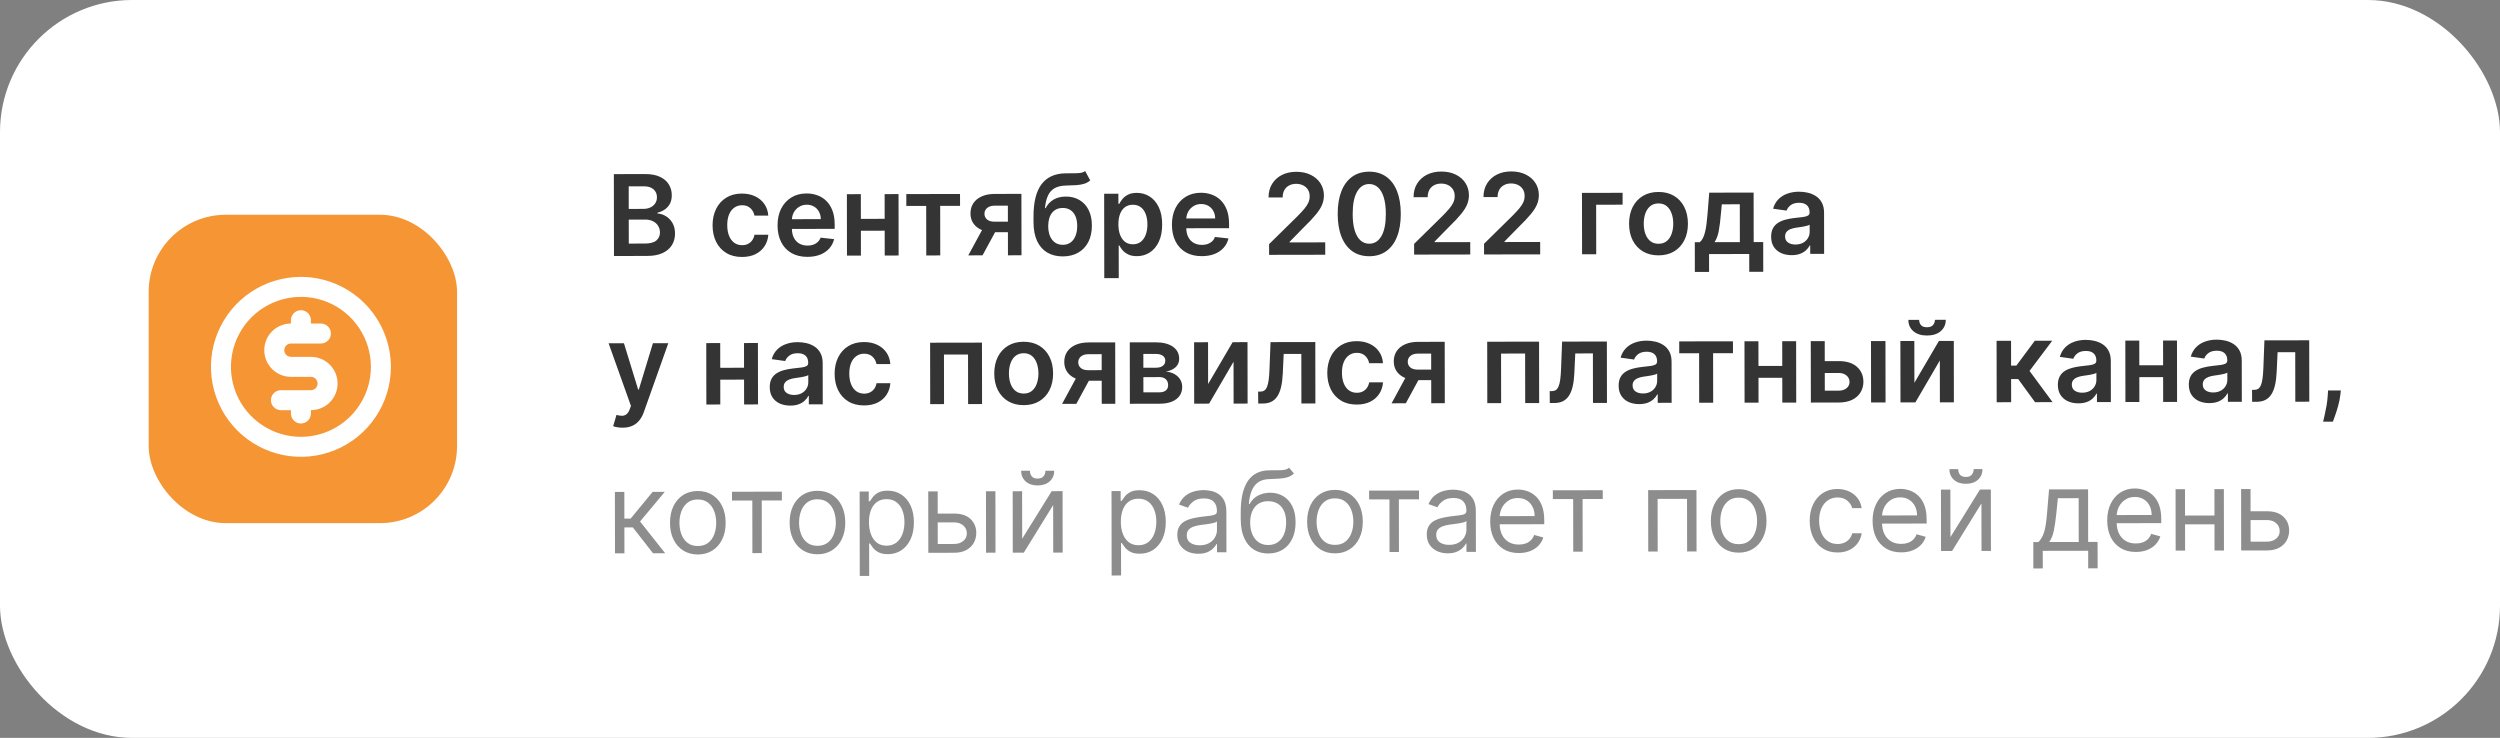
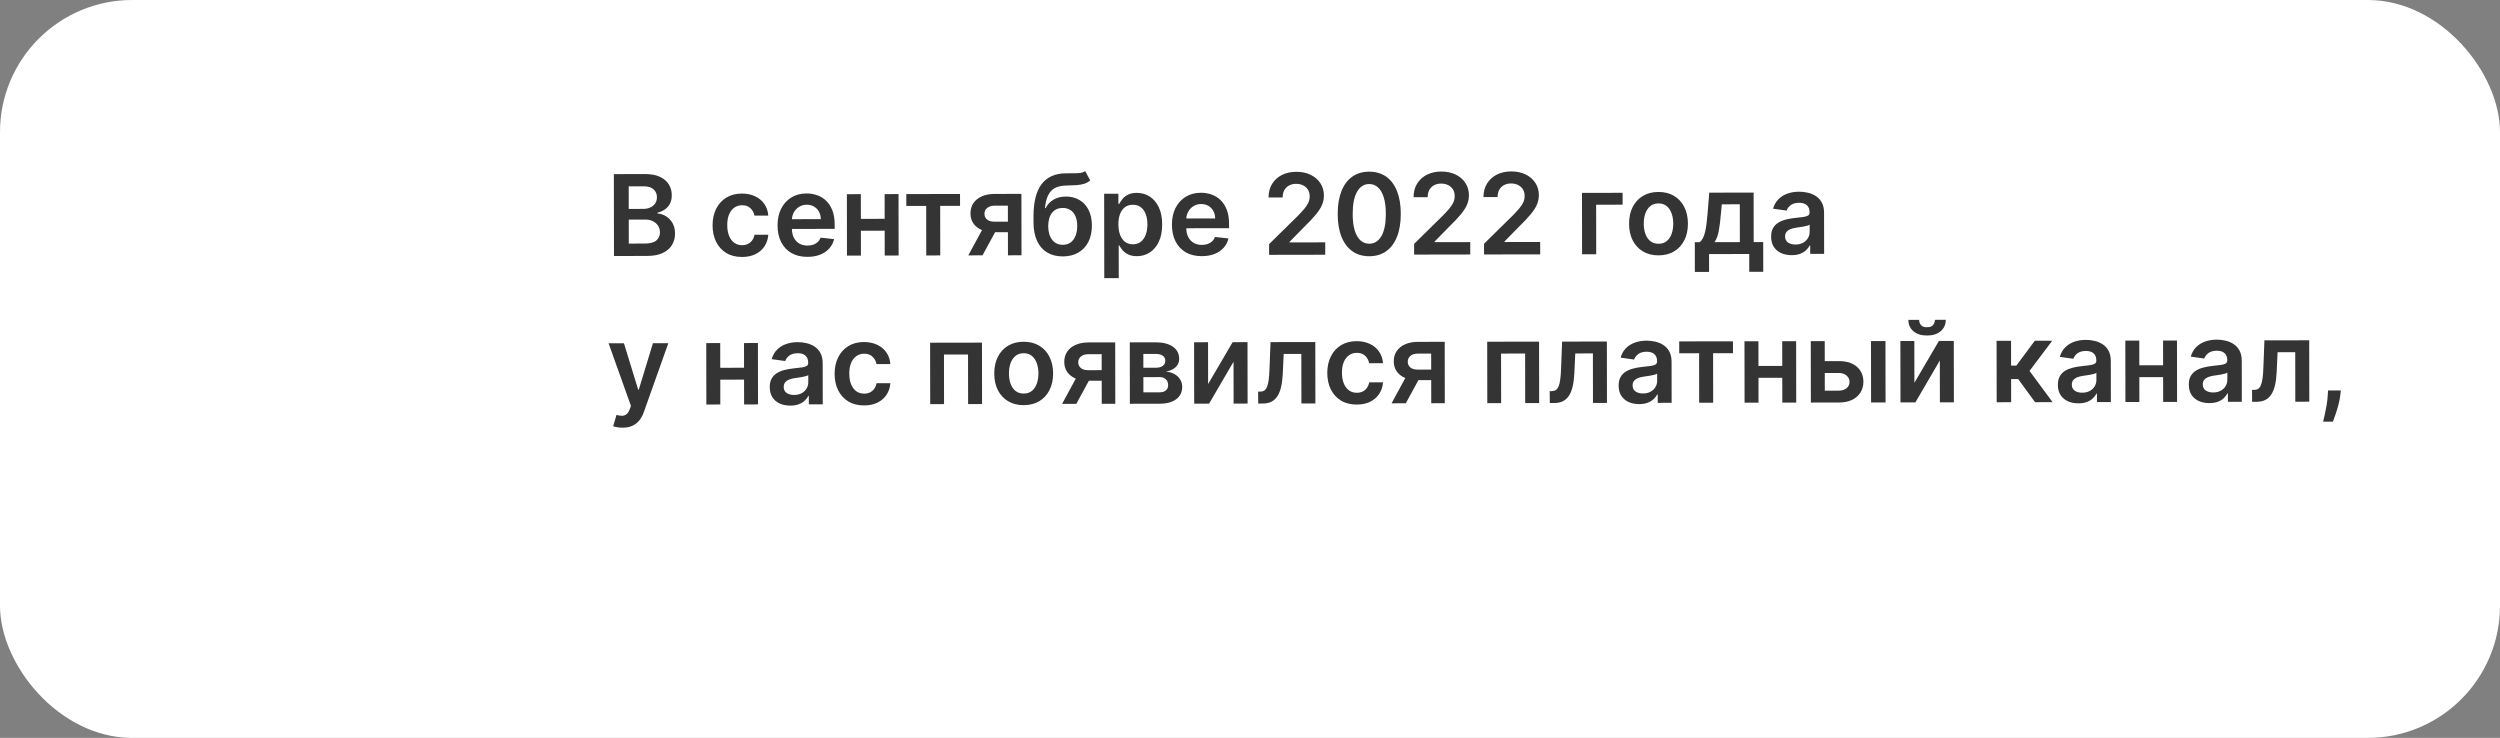
<svg xmlns="http://www.w3.org/2000/svg" width="454" height="134" viewBox="0 0 454 134" fill="none">
  <rect x="0" y="0" width="454" height="134" fill="#808080" stroke="none" />
  <rect width="454" height="134" rx="24" fill="white" />
  <path d="M111.498 46.49L111.476 31.62L117.168 31.61C118.243 31.608 119.136 31.776 119.848 32.114C120.565 32.447 121.1 32.903 121.454 33.483C121.814 34.063 121.994 34.721 121.995 35.457C121.996 36.062 121.88 36.58 121.649 37.011C121.417 37.438 121.105 37.784 120.714 38.051C120.322 38.318 119.884 38.51 119.4 38.627L119.4 38.772C119.928 38.8 120.434 38.962 120.919 39.256C121.408 39.546 121.808 39.956 122.118 40.488C122.429 41.02 122.585 41.664 122.586 42.419C122.587 43.188 122.402 43.881 122.03 44.496C121.658 45.107 121.098 45.589 120.348 45.944C119.598 46.299 118.655 46.477 117.517 46.479L111.498 46.49ZM114.189 44.234L117.085 44.229C118.063 44.227 118.767 44.04 119.197 43.666C119.632 43.288 119.849 42.803 119.849 42.213C119.848 41.773 119.738 41.376 119.52 41.023C119.302 40.665 118.992 40.385 118.589 40.182C118.187 39.975 117.708 39.872 117.151 39.873L114.182 39.878L114.189 44.234ZM114.179 37.939L116.844 37.935C117.308 37.934 117.727 37.848 118.099 37.678C118.472 37.503 118.764 37.258 118.977 36.944C119.194 36.624 119.302 36.246 119.302 35.81C119.301 35.234 119.097 34.76 118.69 34.388C118.287 34.016 117.689 33.831 116.895 33.832L114.173 33.837L114.179 37.939ZM134.755 46.666C133.642 46.668 132.686 46.426 131.887 45.938C131.092 45.451 130.479 44.777 130.047 43.916C129.619 43.05 129.405 42.053 129.403 40.926C129.401 39.793 129.618 38.793 130.052 37.926C130.486 37.054 131.1 36.375 131.893 35.89C132.691 35.4 133.634 35.153 134.724 35.151C135.629 35.15 136.43 35.316 137.127 35.648C137.83 35.976 138.39 36.442 138.807 37.047C139.224 37.646 139.462 38.347 139.521 39.151L137.009 39.155C136.907 38.618 136.664 38.171 136.281 37.813C135.903 37.451 135.397 37.27 134.763 37.272C134.226 37.272 133.754 37.418 133.348 37.71C132.942 37.996 132.625 38.408 132.399 38.946C132.177 39.483 132.066 40.127 132.068 40.877C132.069 41.637 132.181 42.291 132.405 42.837C132.628 43.379 132.941 43.797 133.343 44.092C133.75 44.381 134.227 44.526 134.774 44.525C135.161 44.524 135.507 44.451 135.812 44.305C136.121 44.154 136.38 43.938 136.588 43.657C136.796 43.376 136.938 43.035 137.015 42.633L139.527 42.629C139.465 43.418 139.234 44.117 138.833 44.728C138.432 45.334 137.886 45.809 137.194 46.154C136.503 46.494 135.69 46.665 134.755 46.666ZM146.628 46.645C145.51 46.648 144.544 46.417 143.73 45.954C142.921 45.486 142.298 44.824 141.861 43.968C141.424 43.107 141.205 42.093 141.203 40.927C141.201 39.779 141.418 38.772 141.852 37.905C142.291 37.033 142.905 36.354 143.693 35.869C144.481 35.379 145.408 35.133 146.473 35.131C147.16 35.13 147.809 35.24 148.419 35.461C149.034 35.678 149.577 36.016 150.047 36.475C150.522 36.934 150.895 37.519 151.168 38.23C151.44 38.936 151.576 39.778 151.578 40.756L151.579 41.562L142.438 41.578L142.436 39.806L149.057 39.795C149.052 39.291 148.942 38.844 148.728 38.452C148.515 38.056 148.217 37.744 147.834 37.517C147.456 37.29 147.015 37.177 146.512 37.178C145.975 37.179 145.503 37.311 145.097 37.573C144.691 37.83 144.374 38.169 144.147 38.591C143.925 39.008 143.812 39.465 143.808 39.964L143.81 41.51C143.811 42.159 143.931 42.715 144.169 43.179C144.407 43.639 144.739 43.992 145.165 44.238C145.591 44.479 146.09 44.599 146.661 44.598C147.044 44.597 147.39 44.544 147.699 44.437C148.009 44.325 148.277 44.162 148.504 43.949C148.732 43.735 148.903 43.471 149.019 43.156L151.473 43.428C151.319 44.077 151.025 44.644 150.59 45.128C150.16 45.608 149.609 45.982 148.936 46.249C148.264 46.512 147.494 46.644 146.628 46.645ZM161.46 39.736L161.463 41.893L155.524 41.903L155.521 39.747L161.46 39.736ZM156.327 35.259L156.344 46.411L153.81 46.415L153.793 35.263L156.327 35.259ZM163.174 35.247L163.19 46.398L160.664 46.403L160.647 35.251L163.174 35.247ZM164.587 37.4L164.584 35.244L174.342 35.227L174.345 37.383L170.737 37.39L170.75 46.385L168.209 46.39L168.196 37.394L164.587 37.4ZM183.044 46.364L183.03 37.346L180.649 37.35C180.044 37.351 179.579 37.493 179.256 37.774C178.932 38.055 178.772 38.404 178.778 38.82C178.774 39.236 178.927 39.58 179.237 39.85C179.547 40.121 179.99 40.256 180.566 40.255L183.862 40.249L183.865 42.166L180.569 42.171C179.678 42.173 178.909 42.034 178.26 41.754C177.611 41.475 177.111 41.079 176.762 40.566C176.413 40.054 176.238 39.454 176.237 38.767C176.236 38.05 176.411 37.428 176.764 36.9C177.121 36.367 177.629 35.954 178.287 35.663C178.949 35.366 179.736 35.217 180.646 35.216L185.488 35.207L185.505 46.359L183.044 46.364ZM175.842 46.376L178.948 40.65L181.54 40.645L178.426 46.372L175.842 46.376ZM197.066 31.063L197.983 32.76C197.66 33.042 197.297 33.245 196.895 33.372C196.494 33.499 196.022 33.582 195.48 33.621C194.943 33.656 194.304 33.682 193.563 33.697C192.731 33.718 192.051 33.877 191.524 34.173C190.997 34.469 190.593 34.918 190.313 35.518C190.034 36.114 189.851 36.874 189.765 37.799L189.888 37.799C190.236 37.116 190.724 36.594 191.353 36.235C191.981 35.876 192.719 35.696 193.566 35.694C194.491 35.692 195.307 35.899 196.014 36.314C196.726 36.724 197.281 37.321 197.679 38.105C198.082 38.888 198.285 39.836 198.286 40.95C198.288 42.097 198.074 43.092 197.645 43.935C197.215 44.773 196.604 45.42 195.811 45.876C195.022 46.333 194.086 46.562 193.002 46.564C191.923 46.566 190.983 46.333 190.184 45.865C189.389 45.392 188.773 44.693 188.336 43.77C187.904 42.841 187.687 41.697 187.685 40.337L187.684 39.335C187.68 36.711 188.166 34.752 189.141 33.458C190.117 32.164 191.566 31.503 193.487 31.476C194.058 31.465 194.569 31.462 195.019 31.466C195.474 31.47 195.871 31.448 196.21 31.398C196.549 31.349 196.834 31.238 197.066 31.063ZM193.013 44.458C193.55 44.457 194.015 44.319 194.407 44.042C194.798 43.761 195.098 43.363 195.305 42.85C195.517 42.336 195.623 41.729 195.622 41.027C195.621 40.335 195.513 39.747 195.3 39.263C195.086 38.775 194.783 38.402 194.39 38.147C193.998 37.891 193.531 37.763 192.989 37.764C192.582 37.765 192.217 37.838 191.893 37.984C191.569 38.13 191.293 38.343 191.066 38.624C190.839 38.906 190.665 39.247 190.545 39.649C190.424 40.051 190.36 40.513 190.351 41.036C190.352 42.086 190.591 42.921 191.066 43.54C191.541 44.154 192.19 44.46 193.013 44.458ZM200.537 50.515L200.514 35.181L203.098 35.176L203.101 37.02L203.254 37.02C203.389 36.749 203.58 36.461 203.826 36.155C204.072 35.845 204.406 35.581 204.827 35.362C205.247 35.139 205.785 35.026 206.438 35.025C207.3 35.024 208.077 35.242 208.77 35.682C209.467 36.116 210.02 36.761 210.428 37.617C210.841 38.468 211.048 39.514 211.05 40.753C211.052 41.977 210.852 43.018 210.452 43.876C210.051 44.733 209.505 45.388 208.814 45.839C208.122 46.29 207.339 46.517 206.463 46.518C205.824 46.52 205.294 46.414 204.872 46.202C204.451 45.989 204.111 45.733 203.854 45.434C203.602 45.129 203.406 44.842 203.265 44.571L203.156 44.571L203.165 50.51L200.537 50.515ZM203.1 40.752C203.101 41.474 203.203 42.105 203.407 42.647C203.616 43.188 203.915 43.611 204.302 43.916C204.695 44.215 205.169 44.364 205.726 44.363C206.307 44.362 206.793 44.207 207.185 43.896C207.576 43.581 207.871 43.152 208.069 42.609C208.271 42.062 208.372 41.44 208.371 40.743C208.37 40.051 208.269 39.436 208.07 38.899C207.871 38.362 207.575 37.942 207.182 37.638C206.79 37.333 206.301 37.182 205.715 37.183C205.154 37.184 204.677 37.332 204.286 37.628C203.894 37.924 203.597 38.339 203.394 38.871C203.197 39.404 203.098 40.031 203.1 40.752ZM218.246 46.519C217.128 46.521 216.162 46.291 215.348 45.828C214.539 45.359 213.916 44.697 213.479 43.841C213.042 42.981 212.823 41.967 212.821 40.8C212.82 39.653 213.036 38.646 213.47 37.779C213.909 36.907 214.523 36.228 215.311 35.743C216.1 35.253 217.026 35.007 218.091 35.005C218.778 35.004 219.427 35.114 220.037 35.335C220.652 35.552 221.195 35.89 221.665 36.349C222.14 36.808 222.514 37.393 222.786 38.104C223.058 38.81 223.195 39.652 223.196 40.63L223.197 41.436L214.057 41.452L214.054 39.68L220.675 39.669C220.67 39.165 220.56 38.718 220.347 38.326C220.133 37.929 219.835 37.618 219.452 37.391C219.074 37.164 218.634 37.051 218.13 37.052C217.593 37.053 217.121 37.184 216.715 37.447C216.309 37.704 215.992 38.043 215.766 38.465C215.544 38.881 215.43 39.339 215.426 39.837L215.429 41.384C215.43 42.033 215.549 42.589 215.787 43.053C216.025 43.513 216.357 43.865 216.783 44.111C217.21 44.353 217.708 44.473 218.279 44.472C218.662 44.471 219.008 44.417 219.317 44.31C219.627 44.199 219.895 44.036 220.123 43.822C220.35 43.609 220.521 43.345 220.637 43.03L223.091 43.302C222.937 43.951 222.643 44.517 222.208 45.002C221.778 45.482 221.227 45.856 220.554 46.123C219.882 46.386 219.113 46.518 218.246 46.519ZM230.471 46.28L230.468 44.334L235.622 39.265C236.115 38.765 236.526 38.322 236.854 37.934C237.183 37.546 237.429 37.17 237.593 36.807C237.757 36.444 237.839 36.056 237.838 35.645C237.838 35.176 237.731 34.774 237.517 34.44C237.304 34.102 237.01 33.841 236.637 33.658C236.264 33.475 235.841 33.383 235.366 33.384C234.878 33.385 234.449 33.487 234.082 33.691C233.714 33.891 233.429 34.174 233.226 34.542C233.028 34.911 232.93 35.349 232.931 35.857L230.368 35.861C230.366 34.918 230.58 34.097 231.01 33.399C231.44 32.701 232.032 32.161 232.787 31.777C233.546 31.393 234.417 31.201 235.399 31.199C236.396 31.197 237.273 31.382 238.028 31.753C238.784 32.125 239.371 32.634 239.788 33.282C240.21 33.93 240.422 34.67 240.423 35.503C240.424 36.059 240.318 36.606 240.106 37.144C239.894 37.682 239.519 38.278 238.983 38.932C238.452 39.586 237.705 40.379 236.743 41.31L234.184 43.921L234.184 44.023L240.661 44.011L240.664 46.262L230.471 46.28ZM248.666 46.531C247.47 46.533 246.443 46.233 245.586 45.629C244.733 45.021 244.076 44.143 243.614 42.997C243.157 41.846 242.928 40.459 242.925 38.838C242.928 37.217 243.156 35.837 243.609 34.698C244.067 33.555 244.722 32.683 245.573 32.081C246.428 31.479 247.452 31.177 248.642 31.175C249.833 31.173 250.857 31.472 251.715 32.07C252.572 32.669 253.23 33.539 253.686 34.681C254.148 35.822 254.38 37.201 254.382 38.818C254.385 40.444 254.157 41.834 253.699 42.986C253.246 44.134 252.591 45.012 251.735 45.618C250.884 46.225 249.861 46.529 248.666 46.531ZM248.662 44.259C249.591 44.257 250.324 43.798 250.86 42.883C251.401 41.962 251.67 40.609 251.667 38.823C251.665 37.642 251.54 36.65 251.292 35.846C251.044 35.043 250.695 34.439 250.244 34.033C249.793 33.623 249.26 33.418 248.646 33.419C247.721 33.42 246.991 33.882 246.455 34.802C245.919 35.718 245.65 37.062 245.648 38.833C245.645 40.019 245.765 41.016 246.008 41.824C246.256 42.632 246.606 43.241 247.057 43.652C247.507 44.057 248.043 44.26 248.662 44.259ZM256.806 46.234L256.803 44.288L261.957 39.218C262.45 38.719 262.861 38.275 263.19 37.888C263.518 37.5 263.764 37.124 263.928 36.761C264.092 36.398 264.174 36.01 264.174 35.599C264.173 35.129 264.066 34.728 263.852 34.394C263.639 34.056 263.346 33.795 262.973 33.611C262.6 33.428 262.176 33.337 261.702 33.338C261.213 33.339 260.785 33.441 260.417 33.645C260.049 33.844 259.764 34.128 259.562 34.496C259.364 34.864 259.265 35.302 259.266 35.811L256.703 35.815C256.702 34.871 256.916 34.05 257.345 33.353C257.775 32.655 258.367 32.114 259.122 31.731C259.881 31.347 260.752 31.154 261.735 31.152C262.732 31.151 263.608 31.335 264.364 31.707C265.119 32.078 265.706 32.588 266.123 33.236C266.545 33.883 266.757 34.624 266.758 35.456C266.759 36.013 266.653 36.56 266.441 37.098C266.229 37.635 265.855 38.231 265.318 38.886C264.787 39.54 264.04 40.333 263.079 41.264L260.52 43.875L260.52 43.976L266.996 43.965L266.999 46.216L256.806 46.234ZM269.504 46.211L269.501 44.266L274.656 39.196C275.149 38.697 275.559 38.253 275.888 37.865C276.217 37.477 276.463 37.102 276.627 36.739C276.791 36.375 276.873 35.988 276.872 35.576C276.871 35.107 276.764 34.705 276.551 34.372C276.337 34.033 276.044 33.772 275.671 33.589C275.298 33.406 274.874 33.315 274.4 33.316C273.911 33.316 273.483 33.419 273.115 33.623C272.748 33.822 272.463 34.105 272.26 34.474C272.062 34.842 271.963 35.28 271.964 35.788L269.401 35.793C269.4 34.849 269.614 34.028 270.044 33.33C270.474 32.633 271.066 32.092 271.82 31.708C272.579 31.325 273.45 31.132 274.433 31.13C275.43 31.128 276.306 31.313 277.062 31.684C277.818 32.056 278.404 32.565 278.821 33.213C279.244 33.861 279.455 34.601 279.456 35.434C279.457 35.99 279.352 36.538 279.139 37.075C278.927 37.613 278.553 38.209 278.017 38.863C277.485 39.518 276.739 40.31 275.777 41.241L273.218 43.852L273.218 43.954L279.694 43.943L279.698 46.193L269.504 46.211ZM294.663 35.015L294.666 37.171L289.86 37.18L289.873 46.175L287.303 46.18L287.286 35.028L294.663 35.015ZM301.192 46.373C300.103 46.375 299.159 46.137 298.36 45.66C297.56 45.182 296.94 44.513 296.498 43.652C296.061 42.791 295.842 41.785 295.84 40.633C295.838 39.48 296.055 38.471 296.489 37.604C296.928 36.737 297.547 36.063 298.345 35.582C299.143 35.102 300.086 34.86 301.175 34.858C302.264 34.856 303.208 35.094 304.008 35.572C304.807 36.05 305.425 36.722 305.862 37.587C306.304 38.453 306.526 39.462 306.527 40.614C306.529 41.766 306.31 42.773 305.871 43.635C305.437 44.498 304.821 45.169 304.023 45.65C303.225 46.13 302.282 46.371 301.192 46.373ZM301.204 44.268C301.794 44.267 302.288 44.104 302.684 43.779C303.081 43.449 303.375 43.008 303.568 42.456C303.766 41.904 303.864 41.289 303.863 40.611C303.862 39.929 303.762 39.312 303.562 38.76C303.368 38.204 303.072 37.762 302.675 37.433C302.277 37.105 301.783 36.941 301.193 36.942C300.588 36.943 300.085 37.109 299.683 37.438C299.287 37.768 298.99 38.212 298.792 38.769C298.6 39.321 298.504 39.938 298.505 40.62C298.506 41.298 298.603 41.913 298.798 42.464C298.997 43.016 299.296 43.456 299.693 43.784C300.095 44.108 300.599 44.269 301.204 44.268ZM307.784 49.382L307.776 43.98L308.662 43.979C308.899 43.794 309.097 43.545 309.256 43.23C309.415 42.91 309.545 42.535 309.646 42.104C309.752 41.668 309.838 41.181 309.905 40.644C309.972 40.102 310.032 39.518 310.084 38.894L310.398 34.987L318.457 34.973L318.47 43.962L320.198 43.958L320.207 49.36L317.665 49.365L317.661 46.127L310.364 46.139L310.369 49.377L307.784 49.382ZM311.362 43.974L315.958 43.966L315.948 37.098L312.681 37.103L312.509 38.89C312.414 40.071 312.287 41.083 312.129 41.925C311.971 42.768 311.715 43.451 311.362 43.974ZM325.373 46.338C324.667 46.339 324.03 46.215 323.463 45.964C322.901 45.708 322.455 45.331 322.126 44.834C321.8 44.336 321.637 43.721 321.636 42.99C321.635 42.361 321.751 41.84 321.982 41.429C322.214 41.017 322.531 40.687 322.932 40.44C323.333 40.192 323.786 40.005 324.289 39.878C324.797 39.746 325.322 39.651 325.864 39.592C326.517 39.523 327.047 39.462 327.454 39.408C327.86 39.349 328.155 39.261 328.339 39.145C328.528 39.024 328.622 38.837 328.621 38.585L328.621 38.542C328.621 37.995 328.458 37.572 328.133 37.272C327.808 36.973 327.341 36.823 326.731 36.825C326.087 36.826 325.577 36.967 325.2 37.248C324.827 37.53 324.576 37.862 324.446 38.244L321.992 37.9C322.184 37.222 322.503 36.655 322.947 36.2C323.392 35.739 323.936 35.394 324.579 35.166C325.223 34.932 325.934 34.815 326.713 34.813C327.251 34.812 327.786 34.874 328.318 34.999C328.851 35.124 329.338 35.331 329.779 35.621C330.219 35.906 330.573 36.295 330.84 36.788C331.112 37.281 331.249 37.898 331.25 38.639L331.261 46.102L328.734 46.107L328.732 44.575L328.645 44.575C328.486 44.885 328.261 45.176 327.971 45.448C327.686 45.714 327.326 45.93 326.89 46.096C326.46 46.256 325.954 46.337 325.373 46.338ZM326.053 44.406C326.58 44.405 327.038 44.3 327.424 44.091C327.811 43.877 328.109 43.596 328.316 43.247C328.529 42.898 328.635 42.518 328.634 42.107L328.632 40.793C328.55 40.861 328.41 40.924 328.211 40.982C328.018 41.041 327.8 41.092 327.558 41.136C327.316 41.18 327.076 41.219 326.839 41.253C326.602 41.287 326.397 41.317 326.222 41.341C325.83 41.395 325.48 41.483 325.17 41.605C324.86 41.726 324.616 41.896 324.437 42.114C324.259 42.327 324.17 42.603 324.17 42.942C324.171 43.426 324.348 43.791 324.702 44.038C325.055 44.284 325.506 44.407 326.053 44.406ZM113.063 77.669C112.705 77.669 112.373 77.641 112.068 77.584C111.768 77.531 111.528 77.468 111.349 77.396L111.956 75.347C112.338 75.458 112.68 75.511 112.98 75.505C113.28 75.5 113.543 75.405 113.771 75.221C114.003 75.041 114.198 74.741 114.357 74.32L114.582 73.716L110.52 62.339L113.308 62.334L115.891 70.752L116.007 70.752L118.572 62.325L121.367 62.32L116.921 74.831C116.714 75.421 116.439 75.928 116.096 76.349C115.753 76.776 115.332 77.101 114.834 77.325C114.34 77.553 113.75 77.668 113.063 77.669ZM135.924 66.781L135.927 68.938L129.988 68.948L129.985 66.792L135.924 66.781ZM130.791 62.304L130.808 73.456L128.274 73.46L128.257 62.308L130.791 62.304ZM137.638 62.292L137.655 73.444L135.128 73.448L135.111 62.296L137.638 62.292ZM143.523 73.658C142.817 73.659 142.18 73.535 141.613 73.284C141.051 73.029 140.605 72.652 140.276 72.154C139.951 71.656 139.787 71.041 139.786 70.311C139.785 69.681 139.901 69.161 140.132 68.749C140.364 68.337 140.681 68.007 141.082 67.76C141.483 67.512 141.936 67.325 142.439 67.198C142.947 67.067 143.472 66.972 144.014 66.912C144.667 66.844 145.197 66.782 145.604 66.728C146.01 66.669 146.305 66.582 146.489 66.465C146.678 66.344 146.772 66.157 146.771 65.906L146.771 65.862C146.771 65.315 146.608 64.892 146.283 64.592C145.958 64.293 145.491 64.144 144.881 64.145C144.237 64.146 143.727 64.287 143.35 64.569C142.977 64.85 142.726 65.182 142.596 65.565L140.142 65.22C140.334 64.542 140.653 63.975 141.097 63.52C141.542 63.059 142.086 62.715 142.729 62.486C143.373 62.252 144.084 62.135 144.864 62.134C145.401 62.133 145.936 62.195 146.468 62.32C147.001 62.444 147.488 62.652 147.929 62.941C148.37 63.226 148.723 63.615 148.99 64.109C149.262 64.602 149.399 65.219 149.4 65.959L149.411 73.423L146.884 73.427L146.882 71.895L146.795 71.895C146.636 72.206 146.411 72.496 146.121 72.768C145.836 73.035 145.476 73.251 145.04 73.416C144.61 73.576 144.104 73.657 143.523 73.658ZM144.203 71.726C144.73 71.725 145.188 71.62 145.575 71.411C145.961 71.198 146.259 70.916 146.466 70.567C146.679 70.219 146.785 69.838 146.784 69.427L146.782 68.113C146.7 68.181 146.56 68.244 146.361 68.302C146.168 68.361 145.95 68.412 145.708 68.456C145.466 68.5 145.227 68.539 144.989 68.573C144.752 68.608 144.547 68.637 144.372 68.662C143.98 68.716 143.63 68.803 143.32 68.925C143.01 69.046 142.766 69.216 142.588 69.434C142.409 69.648 142.32 69.924 142.32 70.263C142.321 70.747 142.498 71.112 142.852 71.358C143.206 71.604 143.656 71.727 144.203 71.726ZM156.919 73.627C155.805 73.629 154.849 73.387 154.05 72.899C153.255 72.412 152.642 71.738 152.21 70.877C151.782 70.011 151.568 69.014 151.566 67.887C151.565 66.754 151.781 65.754 152.215 64.887C152.65 64.015 153.263 63.336 154.056 62.851C154.854 62.361 155.798 62.114 156.887 62.112C157.792 62.111 158.593 62.276 159.291 62.609C159.993 62.937 160.553 63.403 160.97 64.007C161.387 64.607 161.625 65.308 161.685 66.112L159.173 66.116C159.07 65.579 158.827 65.132 158.444 64.774C158.066 64.412 157.56 64.231 156.926 64.233C156.389 64.233 155.917 64.379 155.511 64.671C155.105 64.957 154.789 65.369 154.562 65.906C154.34 66.444 154.23 67.088 154.231 67.838C154.232 68.598 154.344 69.251 154.568 69.798C154.791 70.34 155.104 70.758 155.506 71.052C155.913 71.342 156.39 71.487 156.937 71.486C157.324 71.485 157.67 71.412 157.975 71.266C158.285 71.115 158.543 70.9 158.751 70.618C158.959 70.337 159.101 69.996 159.178 69.594L161.69 69.59C161.628 70.379 161.397 71.078 160.996 71.689C160.595 72.295 160.049 72.77 159.357 73.115C158.666 73.455 157.853 73.626 156.919 73.627ZM168.925 73.388L168.908 62.236L178.325 62.22L178.342 73.372L175.808 73.376L175.794 64.381L171.424 64.388L171.437 73.384L168.925 73.388ZM185.909 73.576C184.82 73.578 183.876 73.34 183.077 72.863C182.277 72.385 181.657 71.716 181.215 70.855C180.778 69.994 180.559 68.987 180.557 67.836C180.555 66.684 180.772 65.674 181.206 64.807C181.645 63.94 182.264 63.266 183.061 62.785C183.859 62.305 184.803 62.063 185.892 62.061C186.981 62.059 187.925 62.297 188.725 62.775C189.524 63.253 190.142 63.925 190.579 64.79C191.021 65.656 191.243 66.665 191.244 67.817C191.246 68.969 191.027 69.976 190.588 70.838C190.154 71.701 189.538 72.372 188.74 72.853C187.942 73.333 186.998 73.575 185.909 73.576ZM185.921 71.471C186.511 71.47 187.005 71.307 187.401 70.982C187.797 70.652 188.092 70.211 188.285 69.659C188.482 69.107 188.581 68.492 188.58 67.814C188.579 67.132 188.479 66.515 188.279 65.963C188.085 65.407 187.789 64.965 187.391 64.636C186.994 64.308 186.5 64.144 185.91 64.145C185.305 64.146 184.801 64.312 184.4 64.641C184.004 64.971 183.707 65.415 183.509 65.972C183.316 66.524 183.221 67.141 183.222 67.824C183.223 68.501 183.32 69.116 183.515 69.667C183.714 70.219 184.012 70.659 184.41 70.987C184.812 71.311 185.316 71.472 185.921 71.471ZM200.076 73.334L200.062 64.316L197.681 64.32C197.076 64.322 196.611 64.463 196.287 64.744C195.964 65.025 195.804 65.374 195.81 65.79C195.806 66.207 195.959 66.55 196.269 66.82C196.579 67.091 197.022 67.226 197.598 67.225L200.894 67.219L200.897 69.136L197.601 69.141C196.71 69.143 195.941 69.004 195.292 68.724C194.642 68.445 194.143 68.049 193.794 67.536C193.445 67.024 193.27 66.424 193.269 65.737C193.268 65.02 193.443 64.398 193.796 63.87C194.153 63.337 194.661 62.925 195.319 62.633C195.981 62.337 196.768 62.188 197.678 62.186L202.52 62.177L202.537 73.329L200.076 73.334ZM192.874 73.346L195.98 67.62L198.572 67.615L195.458 73.342L192.874 73.346ZM205.184 73.325L205.167 62.173L209.85 62.164C211.171 62.162 212.214 62.424 212.98 62.95C213.75 63.477 214.136 64.212 214.138 65.155C214.139 65.78 213.922 66.291 213.487 66.689C213.056 67.081 212.469 67.346 211.724 67.483C212.309 67.53 212.823 67.677 213.263 67.923C213.709 68.169 214.058 68.493 214.31 68.894C214.563 69.296 214.689 69.757 214.69 70.28C214.691 70.895 214.53 71.43 214.206 71.886C213.887 72.336 213.421 72.688 212.806 72.941C212.197 73.189 211.456 73.314 210.585 73.315L205.184 73.325ZM207.642 71.251L210.582 71.246C211.066 71.245 211.446 71.131 211.721 70.903C211.997 70.67 212.134 70.355 212.134 69.958C212.133 69.498 211.995 69.138 211.718 68.877C211.442 68.611 211.062 68.479 210.578 68.48L207.637 68.485L207.642 71.251ZM207.635 66.786L209.907 66.782C210.266 66.781 210.573 66.73 210.829 66.628C211.086 66.521 211.281 66.373 211.417 66.184C211.552 65.99 211.619 65.76 211.619 65.494C211.618 65.112 211.461 64.812 211.146 64.594C210.836 64.377 210.405 64.269 209.853 64.27L207.631 64.274L207.635 66.786ZM219.392 69.742L223.846 62.14L226.547 62.135L226.564 73.287L224.022 73.291L224.011 65.69L219.572 73.299L216.864 73.304L216.847 62.152L219.381 62.148L219.392 69.742ZM228.493 73.284L228.475 71.12L228.86 71.119C229.15 71.119 229.395 71.053 229.593 70.922C229.791 70.791 229.955 70.573 230.086 70.268C230.216 69.958 230.317 69.541 230.389 69.018C230.461 68.496 230.51 67.844 230.538 67.065L230.727 62.128L238.858 62.113L238.875 73.265L236.334 73.27L236.321 64.274L233.119 64.28L232.95 67.874C232.908 68.803 232.805 69.609 232.641 70.292C232.483 70.97 232.256 71.53 231.961 71.971C231.672 72.412 231.307 72.741 230.867 72.96C230.426 73.174 229.906 73.281 229.306 73.282L228.493 73.284ZM246.387 73.47C245.273 73.472 244.317 73.229 243.518 72.742C242.723 72.254 242.11 71.58 241.678 70.719C241.25 69.854 241.036 68.857 241.034 67.729C241.032 66.596 241.249 65.597 241.683 64.729C242.117 63.857 242.731 63.179 243.524 62.693C244.322 62.203 245.266 61.957 246.355 61.955C247.26 61.953 248.061 62.119 248.759 62.452C249.461 62.78 250.021 63.246 250.438 63.85C250.855 64.449 251.093 65.151 251.153 65.954L248.64 65.959C248.538 65.422 248.295 64.974 247.912 64.617C247.534 64.254 247.028 64.074 246.394 64.075C245.857 64.076 245.385 64.222 244.979 64.513C244.573 64.799 244.256 65.211 244.03 65.749C243.808 66.287 243.698 66.931 243.699 67.681C243.7 68.441 243.812 69.094 244.036 69.641C244.259 70.182 244.572 70.6 244.974 70.895C245.381 71.185 245.858 71.329 246.405 71.328C246.792 71.327 247.138 71.254 247.443 71.108C247.753 70.958 248.011 70.742 248.219 70.461C248.427 70.18 248.569 69.838 248.646 69.436L251.158 69.432C251.096 70.221 250.865 70.921 250.464 71.531C250.063 72.137 249.517 72.612 248.825 72.957C248.134 73.297 247.321 73.468 246.387 73.47ZM259.914 73.228L259.9 64.211L257.519 64.215C256.914 64.216 256.45 64.357 256.126 64.639C255.802 64.92 255.643 65.269 255.648 65.685C255.644 66.101 255.797 66.445 256.107 66.715C256.417 66.986 256.86 67.12 257.436 67.119L260.733 67.114L260.735 69.03L257.439 69.036C256.549 69.038 255.779 68.899 255.13 68.619C254.481 68.339 253.982 67.943 253.632 67.431C253.283 66.918 253.108 66.319 253.107 65.631C253.106 64.915 253.282 64.293 253.634 63.764C253.991 63.231 254.499 62.819 255.157 62.528C255.82 62.231 256.606 62.082 257.516 62.081L262.359 62.072L262.375 73.224L259.914 73.228ZM252.712 73.241L255.818 67.514L258.41 67.51L255.296 73.236L252.712 73.241ZM270.093 73.21L270.076 62.058L279.493 62.042L279.51 73.194L276.976 73.198L276.962 64.203L272.592 64.21L272.605 73.206L270.093 73.21ZM281.443 73.19L281.425 71.027L281.81 71.026C282.1 71.026 282.345 70.96 282.543 70.829C282.741 70.698 282.905 70.48 283.036 70.174C283.166 69.864 283.267 69.448 283.339 68.925C283.411 68.402 283.46 67.751 283.488 66.972L283.677 62.034L291.808 62.02L291.825 73.172L289.284 73.177L289.271 64.181L286.069 64.186L285.9 67.781C285.858 68.71 285.755 69.516 285.591 70.199C285.433 70.877 285.206 71.436 284.911 71.877C284.622 72.318 284.257 72.648 283.817 72.867C283.376 73.08 282.856 73.188 282.256 73.189L281.443 73.19ZM297.681 73.387C296.974 73.388 296.338 73.263 295.771 73.013C295.209 72.757 294.763 72.38 294.433 71.882C294.108 71.384 293.945 70.77 293.944 70.039C293.943 69.41 294.059 68.889 294.29 68.478C294.522 68.066 294.839 67.736 295.24 67.488C295.641 67.241 296.094 67.054 296.597 66.927C297.105 66.795 297.63 66.7 298.172 66.641C298.825 66.572 299.355 66.511 299.762 66.457C300.168 66.398 300.463 66.31 300.647 66.194C300.836 66.072 300.93 65.886 300.929 65.634L300.929 65.591C300.928 65.044 300.766 64.621 300.441 64.321C300.116 64.021 299.649 63.872 299.039 63.873C298.395 63.874 297.885 64.016 297.508 64.297C297.135 64.579 296.884 64.91 296.754 65.293L294.3 64.949C294.492 64.271 294.811 63.704 295.255 63.248C295.7 62.788 296.244 62.443 296.887 62.214C297.531 61.981 298.242 61.864 299.021 61.862C299.559 61.861 300.094 61.923 300.626 62.048C301.159 62.173 301.646 62.38 302.087 62.67C302.527 62.955 302.881 63.344 303.148 63.837C303.42 64.33 303.557 64.947 303.558 65.688L303.569 73.151L301.042 73.156L301.04 71.624L300.953 71.624C300.794 71.934 300.569 72.225 300.279 72.496C299.994 72.763 299.634 72.979 299.198 73.144C298.768 73.305 298.262 73.386 297.681 73.387ZM298.361 71.454C298.888 71.453 299.346 71.349 299.732 71.14C300.119 70.926 300.417 70.645 300.624 70.296C300.837 69.947 300.943 69.567 300.942 69.156L300.94 67.841C300.858 67.909 300.717 67.972 300.519 68.031C300.326 68.089 300.108 68.141 299.866 68.184C299.624 68.228 299.384 68.268 299.147 68.302C298.91 68.336 298.705 68.366 298.53 68.39C298.138 68.444 297.788 68.532 297.478 68.653C297.168 68.775 296.924 68.945 296.745 69.163C296.567 69.376 296.478 69.652 296.478 69.991C296.479 70.475 296.656 70.84 297.01 71.086C297.363 71.333 297.814 71.455 298.361 71.454ZM304.949 64.153L304.946 61.997L314.704 61.98L314.707 64.136L311.099 64.142L311.112 73.138L308.571 73.142L308.558 64.147L304.949 64.153ZM324.463 66.45L324.467 68.606L318.528 68.616L318.524 66.46L324.463 66.45ZM319.331 61.972L319.348 73.124L316.814 73.128L316.797 61.976L319.331 61.972ZM326.177 61.96L326.194 73.112L323.668 73.116L323.651 61.964L326.177 61.96ZM330.621 65.582L333.91 65.576C335.333 65.574 336.434 65.918 337.215 66.609C337.995 67.299 338.388 68.206 338.395 69.329C338.391 70.06 338.213 70.709 337.861 71.276C337.513 71.843 337.005 72.289 336.338 72.615C335.675 72.935 334.87 73.096 333.921 73.098L328.853 73.107L328.836 61.955L331.37 61.95L331.384 70.946L333.918 70.942C334.489 70.941 334.958 70.794 335.326 70.504C335.693 70.208 335.876 69.83 335.876 69.37C335.875 68.886 335.69 68.492 335.322 68.187C334.954 67.883 334.484 67.731 333.913 67.733L330.624 67.738L330.621 65.582ZM339.787 73.088L339.771 61.936L342.399 61.931L342.416 73.083L339.787 73.088ZM347.654 69.516L352.108 61.914L354.809 61.909L354.825 73.061L352.284 73.066L352.273 65.464L347.834 73.073L345.126 73.078L345.109 61.926L347.643 61.922L347.654 69.516ZM351.383 58.082L353.351 58.078C353.352 58.925 353.046 59.613 352.432 60.142C351.823 60.666 350.995 60.928 349.95 60.93C348.914 60.932 348.088 60.672 347.473 60.151C346.862 59.624 346.559 58.937 346.562 58.09L348.515 58.087C348.516 58.435 348.623 58.747 348.836 59.023C349.054 59.293 349.425 59.428 349.948 59.427C350.461 59.426 350.826 59.29 351.043 59.019C351.266 58.747 351.379 58.435 351.383 58.082ZM362.596 73.047L362.579 61.895L365.207 61.891L365.214 66.392L366.172 66.391L369.52 61.883L372.685 61.878L368.563 67.359L372.746 73.029L369.566 73.035L366.503 68.837L365.218 68.839L365.224 73.043L362.596 73.047ZM377.445 73.246C376.739 73.248 376.102 73.123 375.535 72.872C374.974 72.617 374.528 72.24 374.198 71.742C373.873 71.244 373.71 70.629 373.709 69.899C373.708 69.269 373.823 68.749 374.055 68.337C374.286 67.925 374.603 67.596 375.004 67.348C375.406 67.1 375.858 66.913 376.361 66.787C376.869 66.655 377.394 66.56 377.936 66.501C378.59 66.432 379.12 66.37 379.526 66.316C379.933 66.257 380.228 66.17 380.411 66.053C380.6 65.932 380.694 65.745 380.694 65.494L380.694 65.45C380.693 64.903 380.53 64.48 380.205 64.18C379.881 63.881 379.413 63.732 378.803 63.733C378.16 63.734 377.649 63.875 377.272 64.157C376.9 64.438 376.649 64.77 376.518 65.153L374.064 64.808C374.257 64.13 374.575 63.564 375.02 63.108C375.464 62.647 376.008 62.303 376.652 62.074C377.295 61.84 378.007 61.723 378.786 61.722C379.323 61.721 379.858 61.783 380.391 61.908C380.923 62.032 381.41 62.24 381.851 62.529C382.292 62.814 382.646 63.203 382.913 63.697C383.184 64.19 383.321 64.807 383.322 65.547L383.333 73.011L380.807 73.015L380.804 71.483L380.717 71.484C380.558 71.794 380.333 72.084 380.043 72.356C379.758 72.623 379.398 72.839 378.963 73.004C378.532 73.165 378.026 73.245 377.445 73.246ZM378.125 71.314C378.653 71.313 379.11 71.208 379.497 70.999C379.884 70.786 380.181 70.504 380.389 70.156C380.601 69.807 380.707 69.426 380.706 69.015L380.704 67.701C380.622 67.769 380.482 67.832 380.283 67.89C380.09 67.949 379.872 68 379.63 68.044C379.388 68.088 379.149 68.127 378.912 68.161C378.675 68.196 378.469 68.225 378.295 68.25C377.903 68.304 377.552 68.391 377.242 68.513C376.933 68.634 376.689 68.804 376.51 69.022C376.331 69.236 376.242 69.512 376.242 69.851C376.243 70.335 376.42 70.7 376.774 70.946C377.128 71.192 377.578 71.315 378.125 71.314ZM393.626 66.328L393.629 68.484L387.69 68.495L387.687 66.338L393.626 66.328ZM388.493 61.85L388.51 73.002L385.976 73.006L385.959 61.854L388.493 61.85ZM395.34 61.838L395.357 72.99L392.83 72.994L392.813 61.842L395.34 61.838ZM401.225 73.204C400.518 73.206 399.882 73.081 399.315 72.83C398.753 72.575 398.307 72.198 397.977 71.7C397.652 71.202 397.489 70.588 397.488 69.857C397.487 69.228 397.603 68.707 397.834 68.295C398.066 67.883 398.383 67.554 398.784 67.306C399.185 67.058 399.638 66.871 400.141 66.745C400.649 66.613 401.174 66.518 401.716 66.459C402.369 66.39 402.899 66.328 403.306 66.274C403.712 66.216 404.007 66.128 404.191 66.011C404.38 65.89 404.474 65.704 404.473 65.452L404.473 65.408C404.472 64.861 404.31 64.438 403.985 64.139C403.66 63.839 403.193 63.69 402.583 63.691C401.939 63.692 401.429 63.833 401.052 64.115C400.679 64.396 400.428 64.728 400.298 65.111L397.843 64.766C398.036 64.089 398.355 63.522 398.799 63.066C399.244 62.605 399.788 62.261 400.431 62.032C401.075 61.799 401.786 61.681 402.565 61.68C403.103 61.679 403.638 61.741 404.17 61.866C404.703 61.991 405.19 62.198 405.63 62.488C406.071 62.772 406.425 63.161 406.692 63.655C406.964 64.148 407.1 64.765 407.102 65.505L407.113 72.969L404.586 72.973L404.584 71.442L404.497 71.442C404.338 71.752 404.113 72.043 403.823 72.314C403.538 72.581 403.177 72.797 402.742 72.962C402.312 73.123 401.806 73.203 401.225 73.204ZM401.905 71.272C402.432 71.271 402.889 71.166 403.276 70.957C403.663 70.744 403.961 70.462 404.168 70.114C404.381 69.765 404.486 69.385 404.486 68.973L404.484 67.659C404.402 67.727 404.261 67.79 404.063 67.849C403.87 67.907 403.652 67.958 403.41 68.002C403.168 68.046 402.928 68.085 402.691 68.12C402.454 68.154 402.248 68.183 402.074 68.208C401.682 68.262 401.331 68.35 401.022 68.471C400.712 68.593 400.468 68.762 400.289 68.981C400.111 69.194 400.021 69.47 400.022 69.809C400.023 70.293 400.2 70.658 400.554 70.904C400.907 71.15 401.358 71.273 401.905 71.272ZM408.986 72.966L408.968 70.802L409.353 70.801C409.643 70.801 409.888 70.735 410.086 70.604C410.284 70.473 410.449 70.255 410.579 69.95C410.709 69.64 410.81 69.223 410.882 68.701C410.954 68.178 411.003 67.526 411.031 66.747L411.22 61.81L419.352 61.795L419.368 72.947L416.827 72.952L416.814 63.956L413.612 63.962L413.443 67.556C413.401 68.486 413.298 69.292 413.134 69.974C412.976 70.652 412.749 71.212 412.455 71.653C412.165 72.094 411.8 72.424 411.36 72.642C410.92 72.856 410.399 72.963 409.799 72.964L408.986 72.966ZM425.097 70.904L425.004 71.703C424.937 72.313 424.817 72.933 424.644 73.562C424.476 74.197 424.297 74.781 424.109 75.313C423.921 75.846 423.77 76.265 423.654 76.57L421.882 76.573C421.95 76.278 422.041 75.876 422.156 75.368C422.277 74.859 422.392 74.288 422.502 73.653C422.613 73.019 422.687 72.375 422.725 71.722L422.774 70.909L425.097 70.904Z" fill="#343434" />
-   <path d="M111.682 100.489L111.665 89.337L113.378 89.334L113.385 94.184L114.518 94.182L118.518 89.325L120.726 89.321L116.232 94.702L120.801 100.473L118.593 100.477L114.927 95.779L113.388 95.782L113.395 100.486L111.682 100.489ZM126.734 100.695C125.728 100.697 124.844 100.459 124.083 99.981C123.328 99.503 122.736 98.834 122.309 97.973C121.886 97.112 121.674 96.106 121.673 94.954C121.671 93.792 121.88 92.778 122.3 91.911C122.724 91.043 123.314 90.37 124.068 89.889C124.827 89.409 125.71 89.167 126.717 89.166C127.724 89.164 128.605 89.402 129.361 89.88C130.122 90.358 130.713 91.029 131.135 91.895C131.563 92.761 131.777 93.774 131.779 94.936C131.781 96.088 131.569 97.095 131.145 97.957C130.725 98.82 130.135 99.491 129.376 99.972C128.622 100.452 127.741 100.693 126.734 100.695ZM126.732 99.156C127.497 99.155 128.126 98.957 128.619 98.564C129.112 98.172 129.477 97.656 129.713 97.016C129.949 96.377 130.067 95.684 130.066 94.939C130.064 94.194 129.945 93.499 129.707 92.856C129.468 92.213 129.102 91.693 128.608 91.297C128.114 90.901 127.484 90.704 126.719 90.705C125.955 90.706 125.326 90.906 124.833 91.303C124.339 91.701 123.975 92.222 123.739 92.867C123.502 93.511 123.385 94.205 123.386 94.951C123.387 95.696 123.507 96.388 123.745 97.027C123.983 97.665 124.349 98.18 124.844 98.571C125.338 98.962 125.967 99.157 126.732 99.156ZM132.931 90.897L132.929 89.3L141.989 89.284L141.992 90.881L138.333 90.888L138.347 100.442L136.634 100.445L136.619 90.891L132.931 90.897ZM148.458 100.657C147.451 100.659 146.567 100.421 145.806 99.943C145.051 99.465 144.459 98.796 144.032 97.935C143.609 97.074 143.397 96.068 143.396 94.916C143.394 93.754 143.603 92.74 144.023 91.872C144.447 91.005 145.037 90.331 145.791 89.851C146.55 89.37 147.433 89.129 148.44 89.127C149.447 89.126 150.328 89.364 151.084 89.841C151.845 90.319 152.436 90.991 152.859 91.857C153.286 92.722 153.5 93.736 153.502 94.898C153.504 96.05 153.292 97.057 152.868 97.919C152.448 98.781 151.858 99.453 151.099 99.933C150.345 100.414 149.464 100.655 148.458 100.657ZM148.455 99.118C149.22 99.116 149.849 98.919 150.342 98.526C150.835 98.133 151.2 97.617 151.436 96.978C151.672 96.339 151.79 95.646 151.789 94.901C151.787 94.155 151.668 93.461 151.43 92.818C151.192 92.174 150.825 91.655 150.331 91.259C149.837 90.863 149.207 90.665 148.442 90.667C147.678 90.668 147.049 90.868 146.556 91.265C146.063 91.663 145.698 92.184 145.462 92.828C145.225 93.472 145.108 94.167 145.109 94.913C145.11 95.658 145.23 96.35 145.468 96.988C145.706 97.627 146.072 98.142 146.567 98.533C147.061 98.924 147.69 99.119 148.455 99.118ZM156.132 104.593L156.109 89.259L157.764 89.256L157.767 91.028L157.97 91.027C158.096 90.834 158.27 90.586 158.492 90.286C158.719 89.981 159.043 89.709 159.464 89.471C159.889 89.228 160.465 89.106 161.191 89.105C162.13 89.103 162.958 89.337 163.675 89.805C164.392 90.273 164.952 90.938 165.355 91.799C165.758 92.659 165.961 93.675 165.963 94.847C165.964 96.028 165.765 97.052 165.365 97.919C164.964 98.781 164.409 99.45 163.698 99.926C162.987 100.397 162.167 100.633 161.238 100.634C160.521 100.636 159.947 100.518 159.516 100.282C159.085 100.04 158.753 99.767 158.52 99.463C158.288 99.154 158.108 98.897 157.982 98.694L157.837 98.695L157.846 104.59L156.132 104.593ZM157.802 94.832C157.803 95.674 157.928 96.417 158.176 97.06C158.423 97.699 158.785 98.199 159.26 98.561C159.735 98.919 160.316 99.097 161.003 99.096C161.719 99.094 162.317 98.904 162.795 98.526C163.279 98.143 163.641 97.629 163.882 96.985C164.128 96.336 164.25 95.615 164.249 94.821C164.248 94.037 164.126 93.33 163.883 92.701C163.645 92.068 163.283 91.567 162.799 91.2C162.319 90.829 161.716 90.643 160.99 90.644C160.293 90.646 159.708 90.823 159.234 91.178C158.76 91.527 158.403 92.016 158.162 92.646C157.921 93.271 157.801 94 157.802 94.832ZM170.055 93.271L173.25 93.266C174.557 93.263 175.557 93.593 176.25 94.255C176.943 94.917 177.29 95.756 177.292 96.773C177.293 97.441 177.139 98.048 176.83 98.596C176.521 99.138 176.067 99.573 175.467 99.898C174.867 100.218 174.132 100.379 173.26 100.381L168.585 100.389L168.568 89.237L170.281 89.234L170.296 98.789L173.258 98.784C173.936 98.782 174.492 98.602 174.927 98.243C175.362 97.884 175.579 97.424 175.578 96.863C175.578 96.272 175.359 95.791 174.923 95.419C174.487 95.047 173.93 94.862 173.252 94.863L170.058 94.869L170.055 93.271ZM179.069 100.371L179.052 89.219L180.765 89.216L180.782 100.368L179.069 100.371ZM185.628 97.832L190.988 89.198L192.963 89.194L192.98 100.346L191.266 100.349L191.253 91.724L185.923 100.359L183.919 100.362L183.902 89.21L185.615 89.207L185.628 97.832ZM189.85 85.482L191.447 85.48C191.448 86.264 191.178 86.906 190.637 87.405C190.095 87.904 189.36 88.155 188.431 88.157C187.516 88.158 186.787 87.91 186.244 87.413C185.706 86.915 185.437 86.274 185.435 85.49L187.033 85.487C187.033 85.865 187.138 86.196 187.346 86.481C187.56 86.767 187.921 86.909 188.429 86.908C188.937 86.907 189.3 86.764 189.517 86.478C189.739 86.192 189.85 85.86 189.85 85.482ZM201.874 104.512L201.851 89.178L203.507 89.176L203.509 90.947L203.713 90.947C203.838 90.753 204.012 90.506 204.234 90.205C204.461 89.9 204.785 89.628 205.206 89.391C205.632 89.148 206.207 89.026 206.933 89.024C207.872 89.023 208.7 89.256 209.417 89.724C210.135 90.192 210.695 90.857 211.098 91.718C211.501 92.579 211.703 93.595 211.705 94.766C211.707 95.947 211.507 96.971 211.107 97.838C210.706 98.701 210.151 99.37 209.44 99.845C208.729 100.316 207.909 100.552 206.98 100.554C206.263 100.555 205.69 100.438 205.259 100.201C204.827 99.96 204.495 99.687 204.263 99.382C204.03 99.073 203.85 98.817 203.724 98.614L203.579 98.614L203.588 104.509L201.874 104.512ZM203.544 94.752C203.545 95.594 203.67 96.337 203.918 96.98C204.166 97.618 204.527 98.119 205.002 98.481C205.477 98.838 206.058 99.016 206.745 99.015C207.462 99.014 208.059 98.824 208.538 98.446C209.021 98.062 209.383 97.549 209.624 96.904C209.87 96.255 209.993 95.534 209.991 94.74C209.99 93.956 209.868 93.25 209.625 92.621C209.387 91.987 209.026 91.487 208.541 91.12C208.061 90.748 207.458 90.563 206.732 90.564C206.035 90.565 205.45 90.743 204.976 91.097C204.502 91.446 204.145 91.936 203.904 92.566C203.663 93.19 203.543 93.919 203.544 94.752ZM217.609 100.564C216.902 100.565 216.261 100.433 215.684 100.168C215.108 99.898 214.65 99.509 214.31 99.002C213.971 98.489 213.801 97.87 213.799 97.144C213.798 96.505 213.924 95.987 214.175 95.59C214.426 95.187 214.762 94.872 215.182 94.644C215.603 94.416 216.068 94.246 216.576 94.133C217.089 94.016 217.604 93.923 218.122 93.855C218.799 93.766 219.348 93.7 219.769 93.656C220.195 93.607 220.505 93.526 220.698 93.415C220.897 93.303 220.996 93.109 220.995 92.833L220.995 92.775C220.994 92.059 220.797 91.502 220.405 91.106C220.017 90.71 219.428 90.513 218.639 90.514C217.821 90.515 217.18 90.696 216.716 91.055C216.252 91.414 215.926 91.796 215.738 92.204L214.111 91.626C214.4 90.947 214.786 90.419 215.27 90.041C215.758 89.657 216.29 89.39 216.866 89.239C217.447 89.083 218.018 89.005 218.579 89.004C218.937 89.003 219.349 89.046 219.813 89.132C220.283 89.214 220.736 89.385 221.172 89.645C221.613 89.906 221.979 90.3 222.27 90.827C222.561 91.354 222.708 92.061 222.709 92.946L222.72 100.294L221.007 100.297L221.004 98.787L220.917 98.787C220.801 99.029 220.608 99.288 220.337 99.565C220.067 99.841 219.707 100.076 219.257 100.271C218.807 100.465 218.258 100.563 217.609 100.564ZM217.868 99.025C218.546 99.023 219.117 98.889 219.581 98.622C220.05 98.355 220.403 98.011 220.639 97.589C220.881 97.168 221.001 96.725 221 96.26L220.998 94.692C220.926 94.779 220.766 94.859 220.519 94.932C220.277 95 219.997 95.061 219.677 95.115C219.363 95.164 219.055 95.208 218.755 95.248C218.46 95.282 218.221 95.311 218.037 95.336C217.592 95.395 217.175 95.49 216.788 95.621C216.406 95.748 216.097 95.939 215.86 96.197C215.628 96.449 215.512 96.792 215.513 97.228C215.514 97.823 215.735 98.273 216.176 98.577C216.622 98.877 217.186 99.026 217.868 99.025ZM234.101 84.94L234.974 85.984C234.636 86.314 234.244 86.544 233.799 86.675C233.354 86.807 232.85 86.888 232.289 86.918C231.728 86.948 231.103 86.978 230.416 87.008C229.642 87.039 229 87.228 228.493 87.578C227.985 87.927 227.594 88.431 227.319 89.09C227.044 89.749 226.869 90.558 226.793 91.516L226.938 91.516C227.314 90.818 227.836 90.304 228.504 89.974C229.171 89.644 229.887 89.478 230.652 89.476C231.523 89.475 232.308 89.677 233.005 90.082C233.703 90.487 234.256 91.089 234.663 91.887C235.071 92.685 235.276 93.669 235.278 94.841C235.279 96.007 235.073 97.014 234.658 97.862C234.248 98.71 233.67 99.365 232.926 99.826C232.186 100.282 231.317 100.511 230.32 100.513C229.323 100.514 228.449 100.281 227.698 99.813C226.947 99.34 226.363 98.639 225.945 97.711C225.527 96.777 225.318 95.623 225.316 94.249L225.314 93.058C225.31 90.575 225.728 88.691 226.568 87.407C227.414 86.123 228.686 85.457 230.384 85.411C230.985 85.391 231.519 85.385 231.989 85.394C232.458 85.403 232.867 85.38 233.216 85.326C233.564 85.272 233.859 85.144 234.101 84.94ZM230.318 98.974C230.991 98.972 231.569 98.802 232.052 98.462C232.541 98.123 232.915 97.645 233.175 97.03C233.436 96.41 233.566 95.681 233.564 94.844C233.563 94.031 233.429 93.339 233.162 92.768C232.9 92.197 232.524 91.763 232.034 91.463C231.545 91.164 230.959 91.015 230.277 91.016C229.778 91.017 229.331 91.103 228.934 91.273C228.537 91.443 228.199 91.693 227.919 92.022C227.638 92.352 227.421 92.754 227.267 93.229C227.118 93.703 227.039 94.246 227.03 94.855C227.032 96.104 227.326 97.103 227.913 97.852C228.5 98.602 229.301 98.975 230.318 98.974ZM242.438 100.491C241.431 100.493 240.547 100.255 239.787 99.777C239.031 99.299 238.439 98.63 238.012 97.769C237.59 96.908 237.378 95.902 237.376 94.75C237.374 93.588 237.583 92.574 238.003 91.707C238.428 90.84 239.017 90.166 239.771 89.685C240.531 89.205 241.414 88.964 242.42 88.962C243.427 88.96 244.308 89.198 245.064 89.676C245.825 90.154 246.416 90.826 246.839 91.691C247.266 92.557 247.481 93.571 247.482 94.732C247.484 95.884 247.273 96.891 246.848 97.754C246.428 98.616 245.839 99.287 245.079 99.768C244.325 100.248 243.444 100.49 242.438 100.491ZM242.435 98.952C243.2 98.951 243.829 98.754 244.322 98.361C244.815 97.968 245.18 97.452 245.416 96.812C245.652 96.173 245.77 95.481 245.769 94.735C245.768 93.99 245.648 93.296 245.41 92.652C245.172 92.009 244.806 91.489 244.311 91.093C243.817 90.697 243.187 90.5 242.423 90.501C241.658 90.502 241.029 90.702 240.536 91.1C240.043 91.498 239.678 92.019 239.442 92.663C239.206 93.307 239.088 94.002 239.089 94.747C239.09 95.492 239.21 96.184 239.448 96.823C239.686 97.461 240.053 97.976 240.547 98.367C241.041 98.759 241.671 98.954 242.435 98.952ZM248.634 90.693L248.632 89.096L257.693 89.08L257.695 90.677L254.036 90.684L254.05 100.239L252.337 100.242L252.322 90.687L248.634 90.693ZM262.912 100.484C262.205 100.486 261.564 100.354 260.987 100.088C260.411 99.818 259.953 99.43 259.613 98.922C259.274 98.409 259.104 97.79 259.102 97.064C259.101 96.425 259.227 95.907 259.478 95.51C259.729 95.108 260.065 94.792 260.485 94.564C260.906 94.336 261.371 94.166 261.879 94.053C262.392 93.936 262.907 93.844 263.425 93.775C264.102 93.686 264.651 93.62 265.072 93.576C265.498 93.527 265.808 93.446 266.001 93.335C266.2 93.223 266.299 93.029 266.298 92.753L266.298 92.695C266.297 91.979 266.1 91.423 265.708 91.026C265.32 90.63 264.731 90.433 263.942 90.434C263.124 90.436 262.483 90.616 262.019 90.975C261.555 91.334 261.229 91.717 261.041 92.124L259.414 91.546C259.703 90.868 260.089 90.339 260.573 89.961C261.061 89.578 261.593 89.311 262.169 89.159C262.749 89.004 263.321 88.925 263.882 88.924C264.24 88.924 264.652 88.966 265.116 89.053C265.586 89.134 266.039 89.305 266.475 89.566C266.916 89.826 267.282 90.22 267.573 90.747C267.864 91.274 268.011 91.981 268.012 92.867L268.023 100.214L266.31 100.217L266.307 98.707L266.22 98.707C266.104 98.949 265.911 99.209 265.64 99.485C265.37 99.761 265.01 99.997 264.56 100.191C264.11 100.385 263.561 100.483 262.912 100.484ZM263.171 98.945C263.849 98.944 264.42 98.809 264.884 98.542C265.353 98.275 265.706 97.931 265.942 97.51C266.184 97.088 266.304 96.645 266.303 96.18L266.301 94.612C266.229 94.699 266.069 94.779 265.822 94.852C265.58 94.921 265.3 94.982 264.98 95.035C264.666 95.084 264.358 95.129 264.058 95.168C263.763 95.202 263.524 95.232 263.34 95.256C262.895 95.315 262.478 95.41 262.091 95.541C261.709 95.668 261.4 95.86 261.163 96.117C260.931 96.369 260.815 96.713 260.816 97.148C260.817 97.744 261.038 98.193 261.479 98.498C261.924 98.797 262.489 98.946 263.171 98.945ZM275.826 100.433C274.752 100.434 273.825 100.199 273.045 99.726C272.269 99.248 271.671 98.581 271.248 97.725C270.831 96.864 270.621 95.863 270.619 94.721C270.618 93.578 270.824 92.571 271.239 91.699C271.659 90.822 272.244 90.139 272.993 89.649C273.747 89.154 274.628 88.905 275.635 88.903C276.216 88.902 276.789 88.998 277.356 89.191C277.922 89.383 278.438 89.697 278.904 90.132C279.369 90.562 279.74 91.132 280.017 91.843C280.294 92.554 280.433 93.43 280.435 94.471L280.436 95.197L271.84 95.212L271.838 93.731L278.691 93.719C278.69 93.09 278.564 92.528 278.311 92.035C278.064 91.542 277.71 91.153 277.25 90.868C276.794 90.583 276.257 90.442 275.637 90.443C274.955 90.444 274.364 90.614 273.866 90.954C273.373 91.289 272.994 91.725 272.728 92.263C272.463 92.801 272.331 93.377 272.332 93.992L272.333 94.979C272.334 95.821 272.481 96.535 272.772 97.12C273.068 97.7 273.478 98.142 274.001 98.446C274.524 98.746 275.132 98.895 275.824 98.893C276.274 98.893 276.681 98.829 277.044 98.703C277.411 98.571 277.728 98.377 277.994 98.12C278.26 97.858 278.465 97.534 278.609 97.146L280.266 97.608C280.092 98.169 279.8 98.664 279.389 99.09C278.978 99.512 278.471 99.842 277.866 100.08C277.261 100.314 276.581 100.431 275.826 100.433ZM281.997 90.635L281.995 89.037L291.056 89.021L291.058 90.619L287.399 90.625L287.414 100.18L285.7 100.183L285.686 90.628L281.997 90.635ZM299.322 100.159L299.306 89.007L308.076 88.992L308.093 100.143L306.38 100.146L306.365 90.592L301.021 90.601L301.036 100.156L299.322 100.159ZM315.753 100.362C314.746 100.364 313.863 100.126 313.102 99.648C312.346 99.17 311.755 98.501 311.327 97.64C310.905 96.779 310.693 95.773 310.691 94.621C310.689 93.459 310.898 92.445 311.318 91.578C311.743 90.711 312.332 90.037 313.087 89.556C313.846 89.076 314.729 88.835 315.736 88.833C316.742 88.831 317.624 89.069 318.38 89.547C319.14 90.025 319.732 90.697 320.154 91.562C320.581 92.428 320.796 93.442 320.798 94.603C320.799 95.755 320.588 96.762 320.163 97.625C319.743 98.487 319.154 99.158 318.395 99.639C317.64 100.119 316.76 100.36 315.753 100.362ZM315.751 98.823C316.515 98.822 317.144 98.625 317.638 98.232C318.131 97.839 318.495 97.323 318.732 96.683C318.968 96.044 319.085 95.352 319.084 94.606C319.083 93.861 318.963 93.166 318.725 92.523C318.487 91.88 318.121 91.36 317.627 90.964C317.132 90.568 316.503 90.371 315.738 90.372C314.973 90.373 314.344 90.573 313.851 90.971C313.358 91.368 312.993 91.889 312.757 92.534C312.521 93.178 312.403 93.873 312.405 94.618C312.406 95.363 312.525 96.055 312.763 96.694C313.002 97.332 313.368 97.847 313.862 98.238C314.356 98.629 314.986 98.824 315.751 98.823ZM333.703 100.331C332.657 100.332 331.756 100.087 331.001 99.595C330.245 99.103 329.663 98.423 329.255 97.558C328.847 96.692 328.642 95.703 328.641 94.589C328.639 93.457 328.846 92.457 329.26 91.59C329.68 90.718 330.265 90.037 331.014 89.546C331.769 89.051 332.649 88.803 333.656 88.801C334.44 88.8 335.147 88.944 335.777 89.233C336.406 89.522 336.923 89.928 337.325 90.45C337.728 90.972 337.978 91.582 338.076 92.278L336.362 92.281C336.231 91.773 335.94 91.324 335.489 90.933C335.043 90.536 334.443 90.339 333.687 90.34C333.019 90.341 332.434 90.517 331.931 90.866C331.433 91.211 331.044 91.698 330.765 92.328C330.49 92.953 330.353 93.686 330.354 94.528C330.355 95.39 330.492 96.14 330.764 96.778C331.041 97.417 331.429 97.912 331.928 98.265C332.432 98.617 333.023 98.793 333.7 98.791C334.146 98.791 334.55 98.713 334.912 98.557C335.275 98.401 335.582 98.178 335.833 97.887C336.085 97.597 336.263 97.248 336.369 96.841L338.083 96.838C337.987 97.496 337.748 98.09 337.366 98.618C336.99 99.141 336.489 99.559 335.865 99.869C335.246 100.175 334.525 100.329 333.703 100.331ZM345.268 100.31C344.194 100.312 343.267 100.077 342.487 99.604C341.711 99.126 341.113 98.459 340.69 97.603C340.273 96.742 340.063 95.741 340.061 94.598C340.06 93.456 340.266 92.449 340.681 91.577C341.101 90.7 341.686 90.016 342.435 89.526C343.189 89.031 344.07 88.783 345.077 88.781C345.658 88.78 346.231 88.876 346.798 89.069C347.364 89.261 347.88 89.575 348.346 90.01C348.811 90.44 349.182 91.01 349.459 91.721C349.736 92.432 349.875 93.308 349.877 94.349L349.878 95.075L341.282 95.09L341.28 93.609L348.133 93.597C348.132 92.967 348.006 92.406 347.753 91.913C347.506 91.42 347.152 91.031 346.691 90.746C346.236 90.461 345.699 90.319 345.079 90.32C344.397 90.322 343.806 90.492 343.308 90.832C342.815 91.166 342.436 91.603 342.17 92.141C341.905 92.678 341.773 93.254 341.774 93.869L341.775 94.857C341.776 95.699 341.923 96.412 342.214 96.998C342.51 97.578 342.92 98.02 343.443 98.324C343.966 98.623 344.574 98.772 345.266 98.771C345.716 98.77 346.123 98.707 346.485 98.58C346.853 98.449 347.17 98.255 347.436 97.998C347.702 97.736 347.907 97.411 348.051 97.024L349.707 97.485C349.534 98.047 349.242 98.541 348.831 98.968C348.42 99.39 347.913 99.72 347.308 99.958C346.703 100.192 346.023 100.309 345.268 100.31ZM354.202 97.536L359.561 88.901L361.536 88.897L361.553 100.049L359.84 100.052L359.827 91.427L354.496 100.062L352.492 100.065L352.475 88.913L354.189 88.91L354.202 97.536ZM358.423 85.186L360.02 85.183C360.022 85.967 359.752 86.609 359.21 87.108C358.669 87.608 357.933 87.858 357.004 87.86C356.089 87.861 355.36 87.613 354.818 87.116C354.28 86.618 354.01 85.977 354.009 85.193L355.606 85.19C355.607 85.568 355.711 85.899 355.92 86.185C356.133 86.47 356.494 86.612 357.002 86.611C357.51 86.61 357.873 86.467 358.091 86.181C358.313 85.895 358.424 85.563 358.423 85.186ZM369.256 103.23L369.248 98.438L370.178 98.437C370.405 98.199 370.601 97.942 370.765 97.666C370.929 97.39 371.071 97.063 371.192 96.685C371.317 96.303 371.423 95.838 371.509 95.291C371.595 94.739 371.672 94.073 371.738 93.294L372.109 88.879L379.195 88.866L379.21 98.421L380.923 98.418L380.93 103.21L379.217 103.213L379.212 100.018L370.964 100.033L370.969 103.227L369.256 103.23ZM372.124 98.433L377.496 98.424L377.484 90.466L373.709 90.473L373.423 93.291C373.303 94.457 373.155 95.477 372.977 96.348C372.799 97.22 372.515 97.915 372.124 98.433ZM387.876 100.235C386.801 100.237 385.874 100.002 385.094 99.529C384.319 99.051 383.72 98.384 383.298 97.528C382.88 96.667 382.671 95.665 382.669 94.523C382.667 93.381 382.874 92.374 383.289 91.502C383.708 90.625 384.293 89.942 385.043 89.451C385.797 88.956 386.677 88.708 387.684 88.706C388.265 88.705 388.839 88.801 389.405 88.993C389.972 89.186 390.488 89.5 390.953 89.935C391.419 90.365 391.79 90.935 392.067 91.646C392.344 92.357 392.483 93.233 392.484 94.274L392.486 95L383.889 95.015L383.887 93.534L390.741 93.522C390.74 92.892 390.613 92.331 390.361 91.838C390.113 91.345 389.759 90.956 389.299 90.671C388.844 90.386 388.306 90.244 387.687 90.245C387.004 90.246 386.414 90.417 385.916 90.757C385.423 91.091 385.043 91.528 384.778 92.066C384.512 92.603 384.38 93.179 384.381 93.794L384.383 94.782C384.384 95.624 384.53 96.338 384.822 96.923C385.118 97.503 385.527 97.945 386.051 98.249C386.574 98.548 387.181 98.697 387.874 98.696C388.324 98.695 388.73 98.632 389.093 98.505C389.461 98.374 389.777 98.18 390.043 97.923C390.309 97.661 390.514 97.336 390.659 96.949L392.315 97.41C392.142 97.972 391.849 98.466 391.439 98.893C391.028 99.315 390.52 99.645 389.916 99.883C389.311 100.117 388.631 100.234 387.876 100.235ZM402.554 93.617L402.556 95.214L396.399 95.225L396.397 93.628L402.554 93.617ZM396.796 88.835L396.813 99.987L395.1 99.99L395.083 88.838L396.796 88.835ZM403.853 88.823L403.87 99.975L402.157 99.978L402.14 88.826L403.853 88.823ZM408.47 92.851L411.664 92.846C412.971 92.844 413.971 93.173 414.664 93.835C415.358 94.497 415.705 95.336 415.706 96.353C415.707 97.021 415.553 97.628 415.244 98.176C414.936 98.719 414.481 99.153 413.882 99.478C413.282 99.798 412.546 99.96 411.675 99.961L406.999 99.969L406.983 88.817L408.696 88.814L408.71 98.369L411.673 98.364C412.35 98.362 412.907 98.182 413.342 97.823C413.777 97.465 413.994 97.004 413.993 96.443C413.992 95.852 413.774 95.371 413.337 94.999C412.901 94.627 412.344 94.442 411.667 94.443L408.472 94.449L408.47 92.851Z" fill="#8D8D8D" />
-   <rect x="27" y="39" width="56" height="56" rx="14" fill="#F59534" />
-   <path d="M54.647 50.281C51.416 50.281 48.257 51.239 45.57 53.035C42.883 54.83 40.789 57.382 39.552 60.367C38.316 63.353 37.992 66.638 38.623 69.807C39.253 72.977 40.809 75.888 43.094 78.173C45.379 80.458 48.29 82.014 51.46 82.644C54.629 83.275 57.914 82.951 60.9 81.715C63.885 80.478 66.437 78.384 68.232 75.697C70.028 73.01 70.986 69.851 70.986 66.62C70.981 62.288 69.258 58.135 66.195 55.072C63.132 52.009 58.979 50.286 54.647 50.281ZM54.647 79.328C52.134 79.328 49.677 78.582 47.587 77.186C45.497 75.79 43.868 73.805 42.907 71.483C41.945 69.161 41.693 66.606 42.184 64.141C42.674 61.676 43.884 59.411 45.661 57.634C47.439 55.857 49.703 54.647 52.168 54.156C54.633 53.666 57.188 53.917 59.51 54.879C61.832 55.841 63.817 57.47 65.213 59.56C66.61 61.65 67.355 64.106 67.355 66.62C67.351 69.989 66.011 73.219 63.629 75.602C61.247 77.984 58.016 79.324 54.647 79.328ZM61.304 69.645C61.304 70.929 60.794 72.161 59.886 73.069C58.978 73.977 57.746 74.487 56.463 74.487V75.092C56.463 75.573 56.271 76.035 55.931 76.375C55.59 76.716 55.129 76.907 54.647 76.907C54.166 76.907 53.704 76.716 53.364 76.375C53.023 76.035 52.832 75.573 52.832 75.092V74.487H51.016C50.535 74.487 50.073 74.295 49.733 73.955C49.392 73.614 49.201 73.153 49.201 72.671C49.201 72.19 49.392 71.728 49.733 71.388C50.073 71.047 50.535 70.856 51.016 70.856H56.463C56.783 70.856 57.091 70.728 57.318 70.501C57.545 70.274 57.673 69.966 57.673 69.645C57.673 69.325 57.545 69.017 57.318 68.79C57.091 68.563 56.783 68.435 56.463 68.435H52.832C51.548 68.435 50.316 67.925 49.409 67.017C48.501 66.109 47.991 64.878 47.991 63.594C47.991 62.31 48.501 61.079 49.409 60.171C50.316 59.263 51.548 58.753 52.832 58.753V58.148C52.832 57.666 53.023 57.205 53.364 56.864C53.704 56.524 54.166 56.333 54.647 56.333C55.129 56.333 55.59 56.524 55.931 56.864C56.271 57.205 56.463 57.666 56.463 58.148V58.753H58.278C58.759 58.753 59.221 58.944 59.562 59.285C59.902 59.625 60.093 60.087 60.093 60.569C60.093 61.05 59.902 61.512 59.562 61.852C59.221 62.193 58.759 62.384 58.278 62.384H52.832C52.511 62.384 52.203 62.511 51.976 62.738C51.749 62.965 51.621 63.273 51.621 63.594C51.621 63.915 51.749 64.223 51.976 64.45C52.203 64.677 52.511 64.804 52.832 64.804H56.463C57.746 64.804 58.978 65.314 59.886 66.222C60.794 67.13 61.304 68.362 61.304 69.645Z" fill="white" />
</svg>